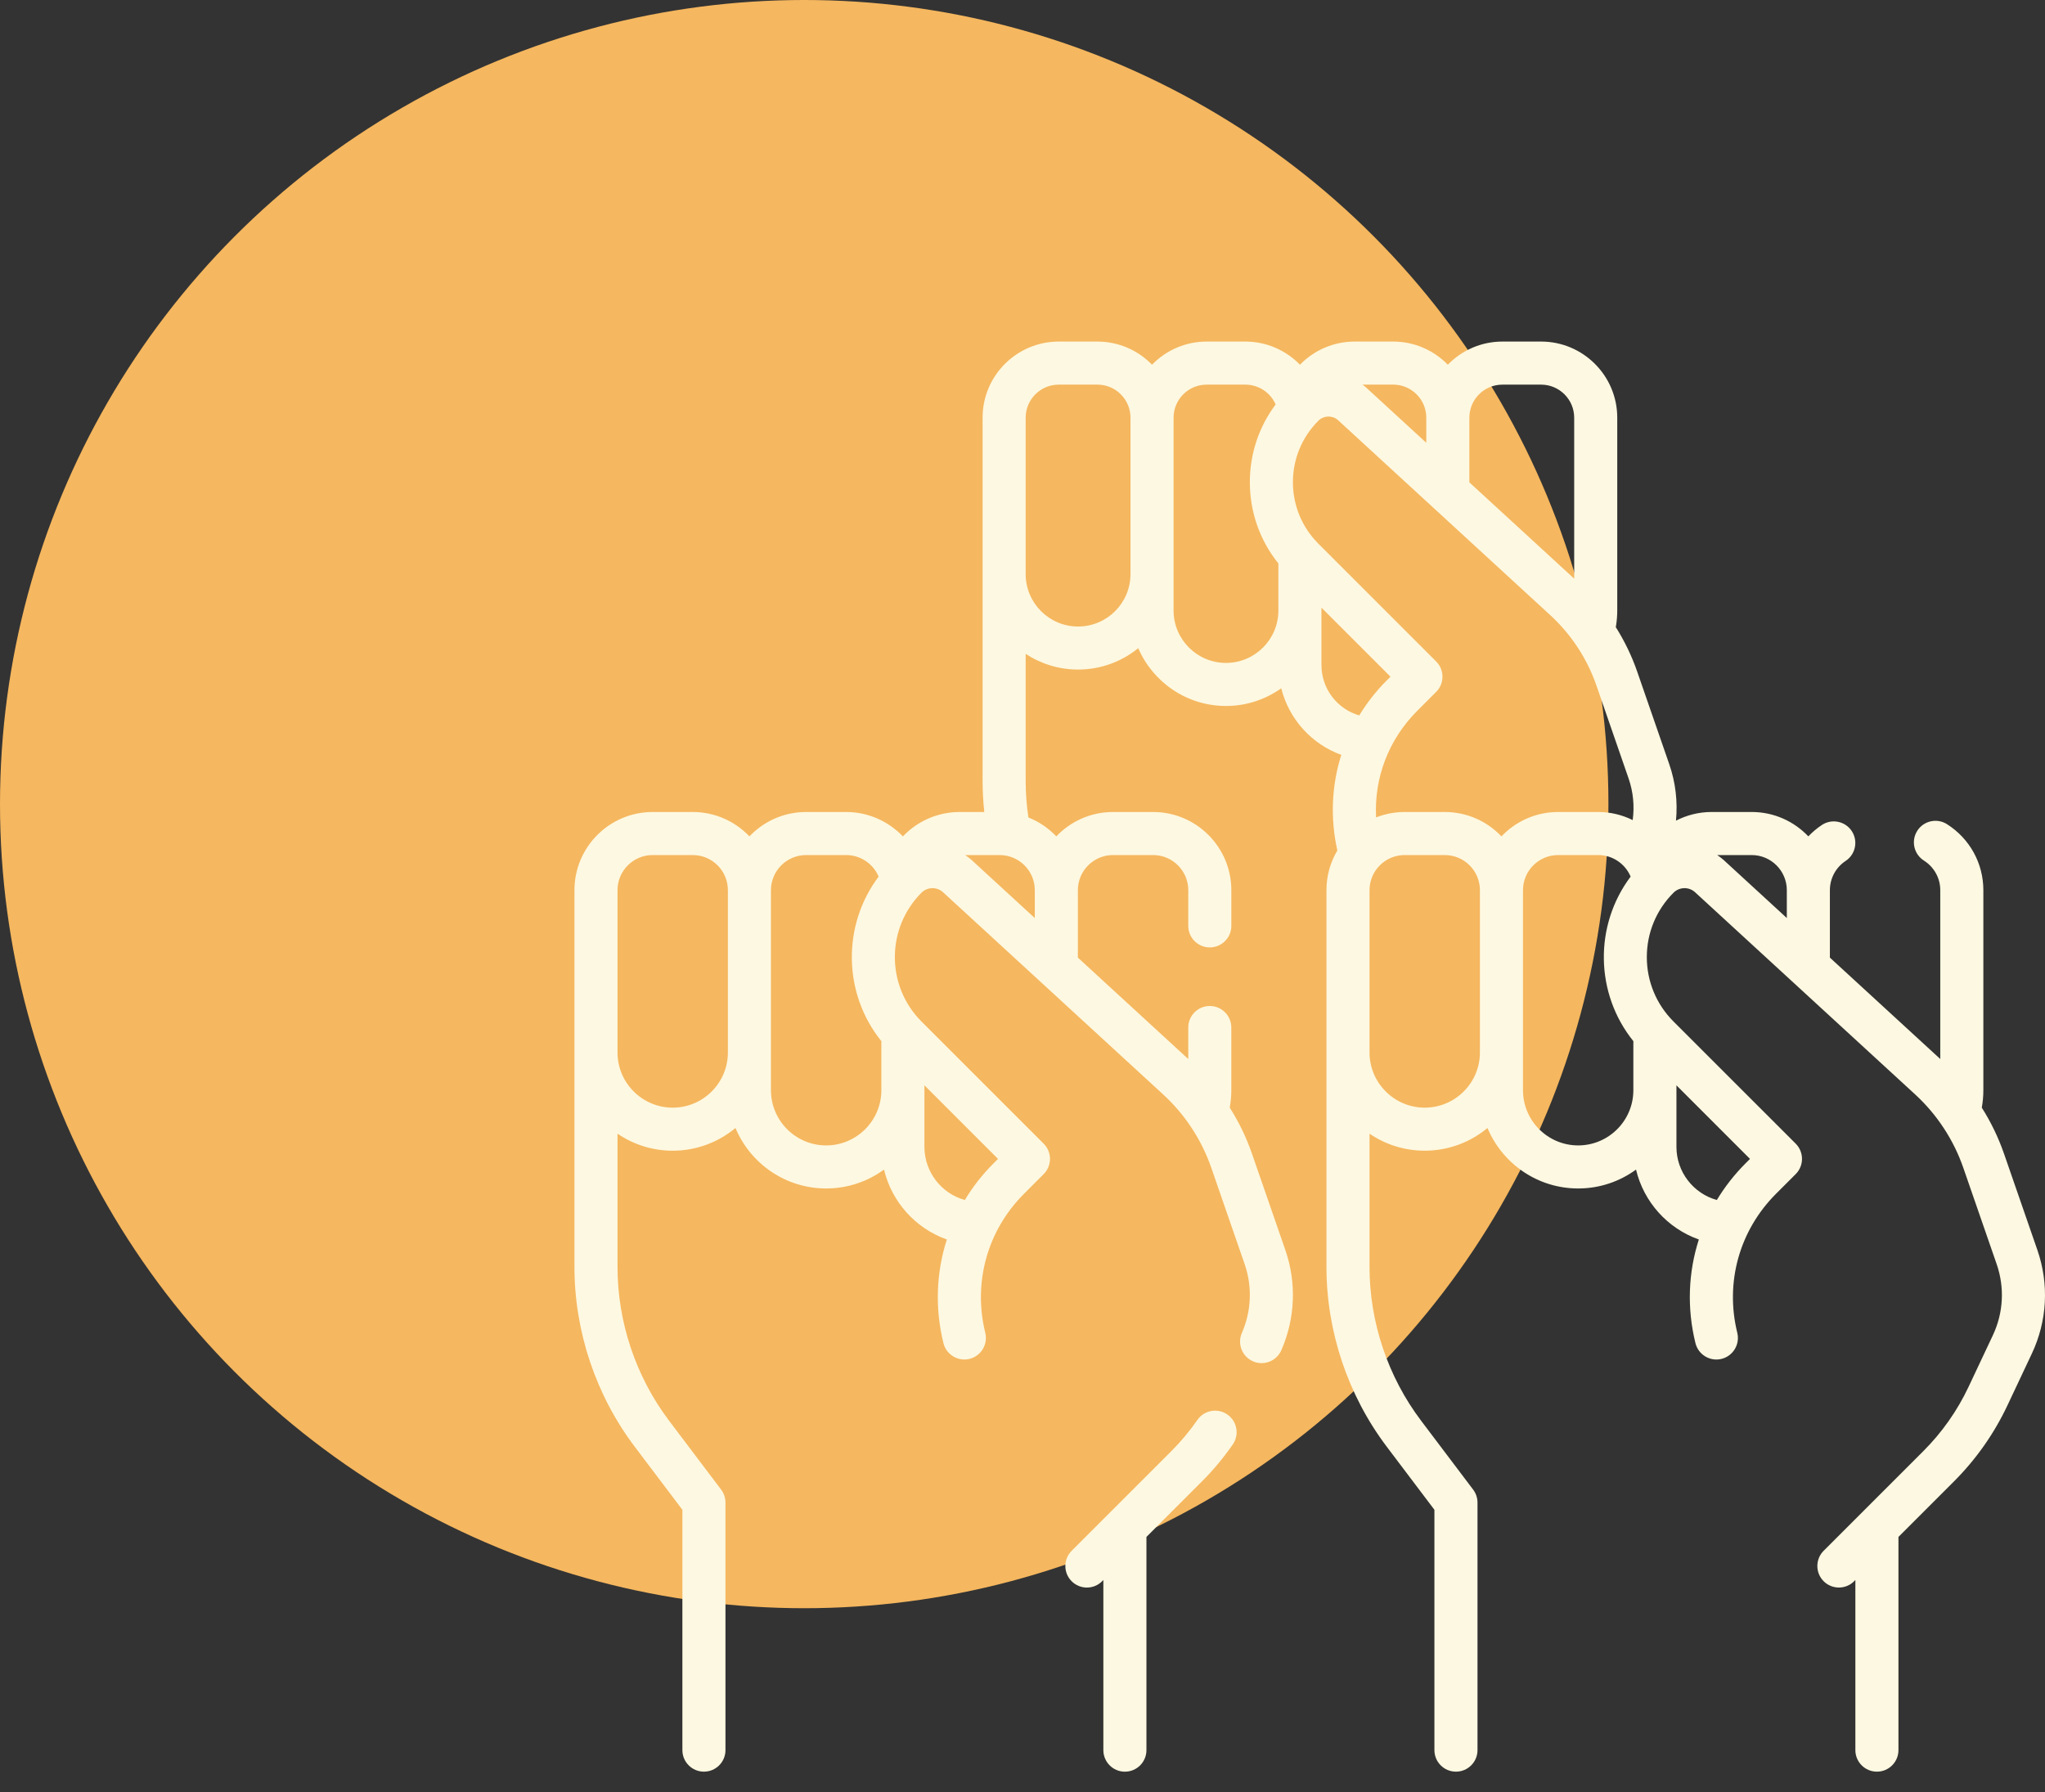
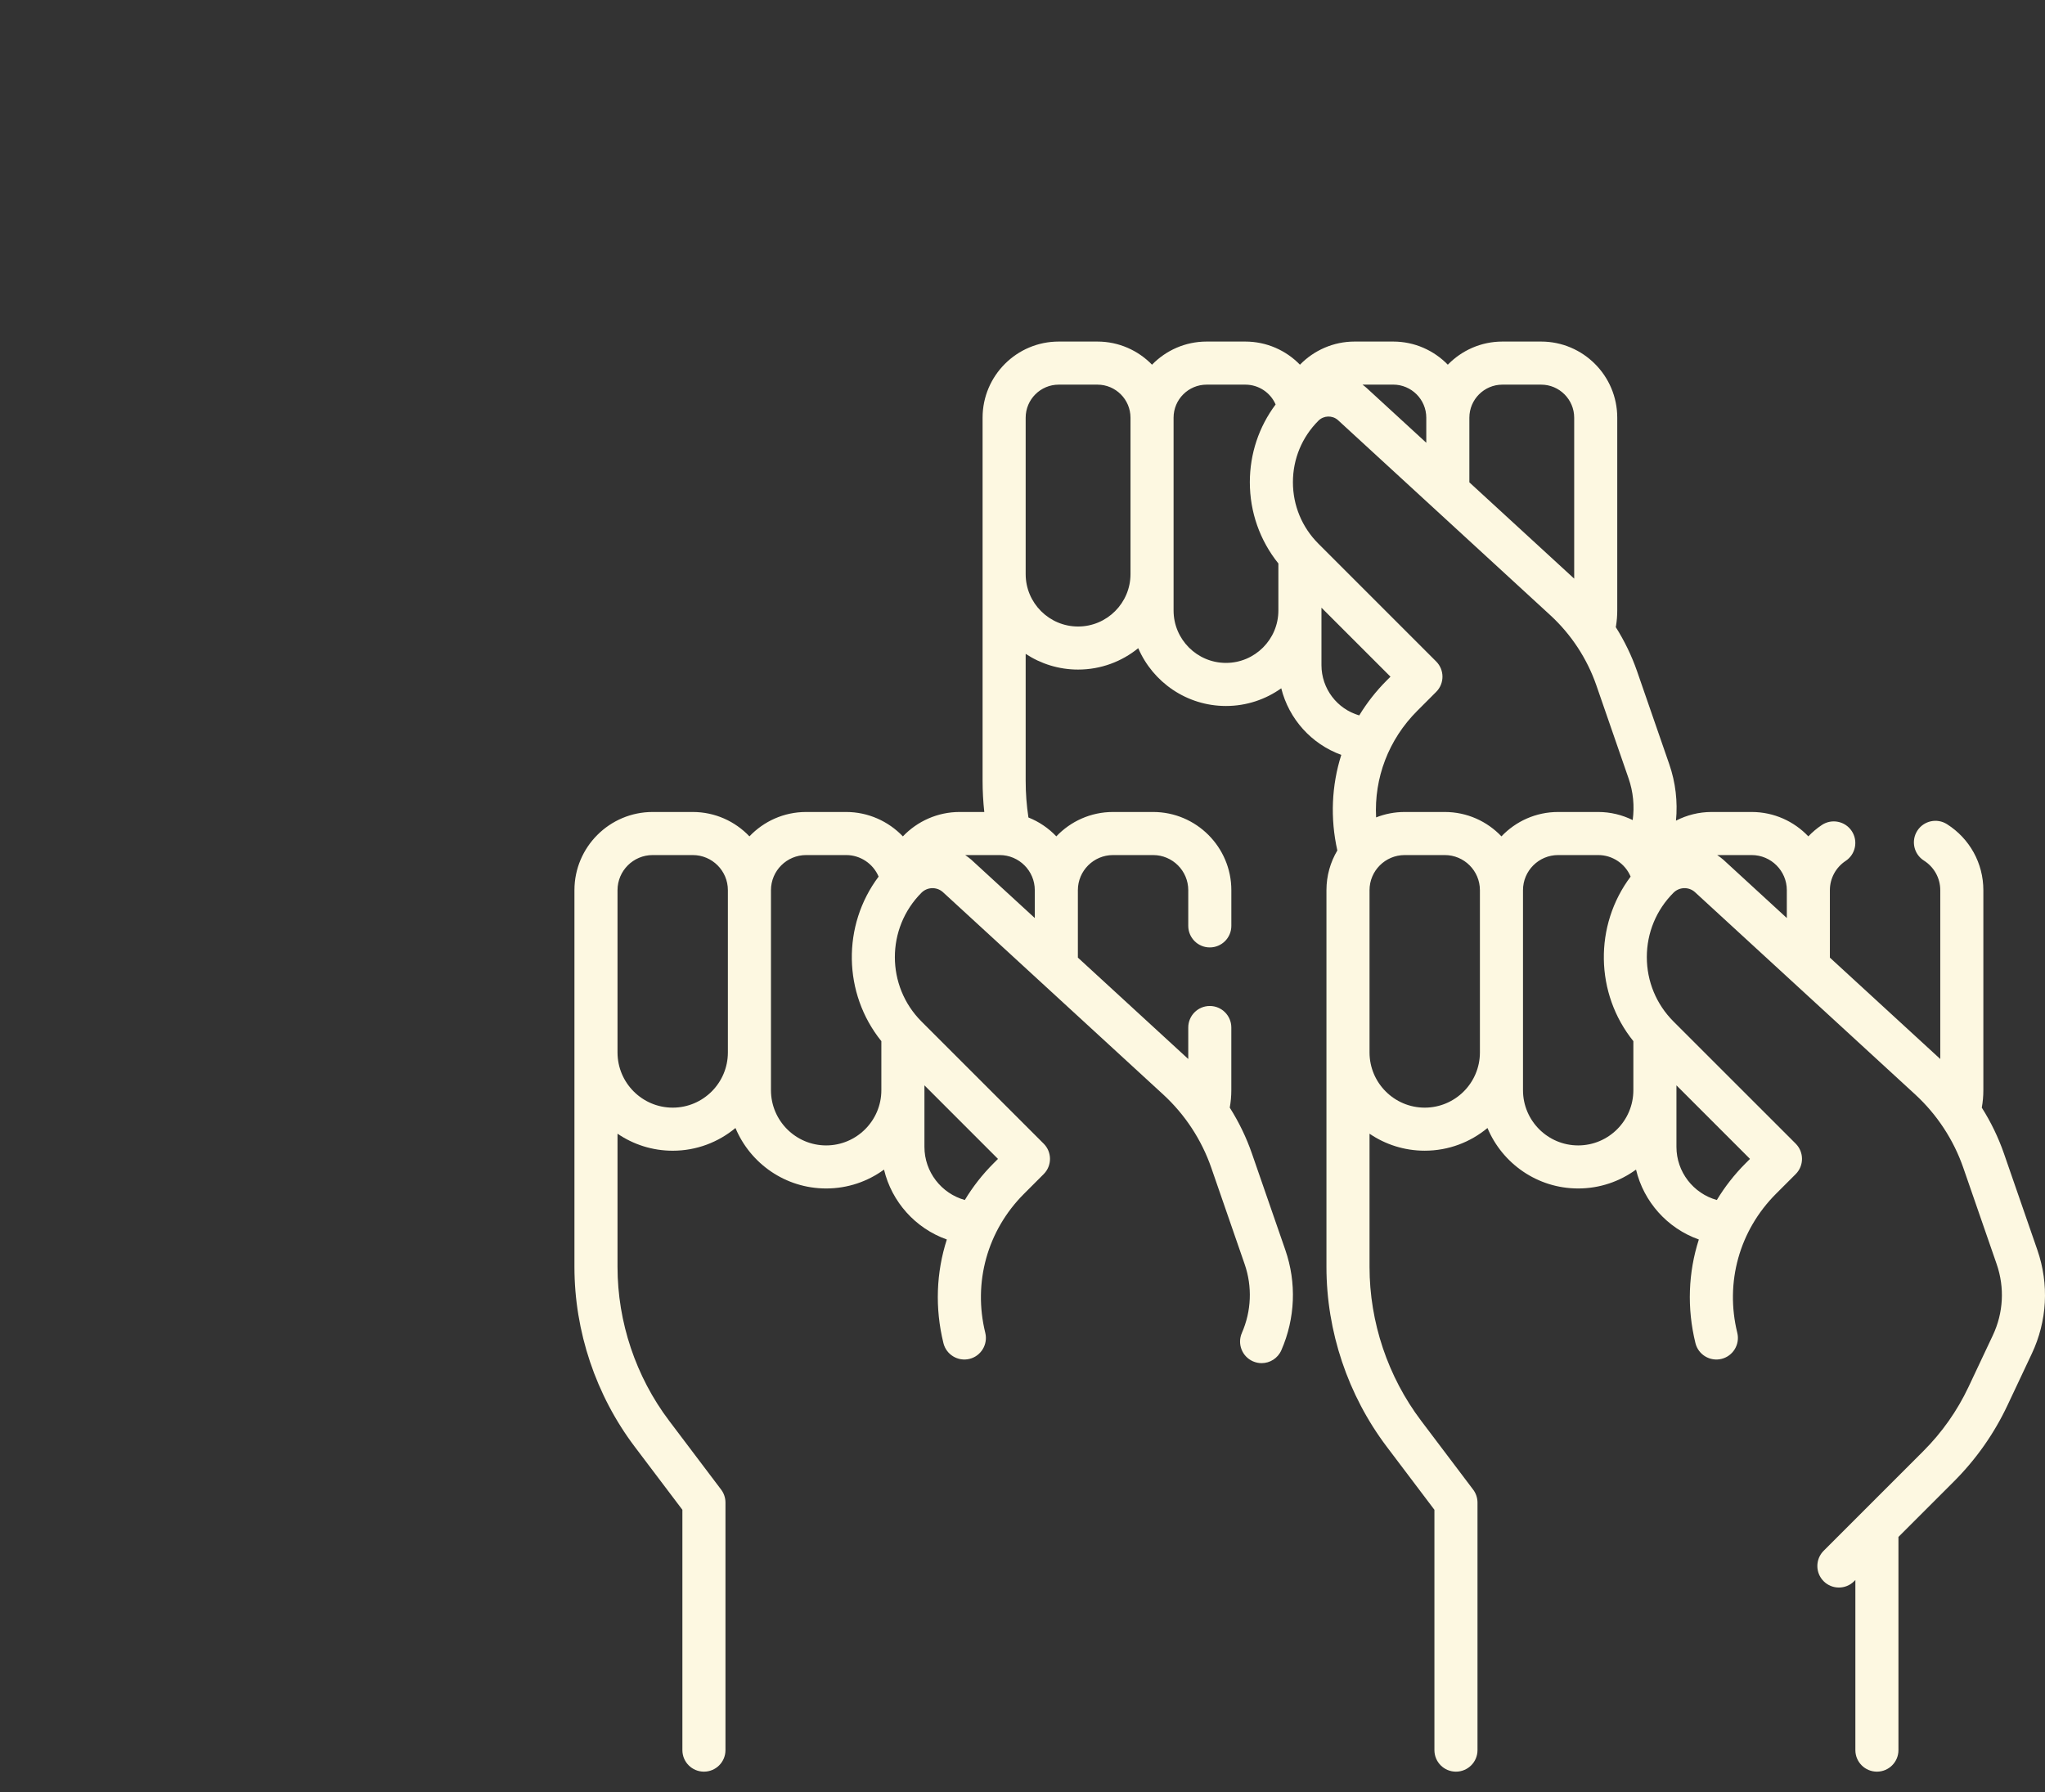
<svg xmlns="http://www.w3.org/2000/svg" width="89" height="78" viewBox="0 0 89 78" fill="none">
  <rect x="0" y="0" width="89" height="78" fill="#333333" stroke="none" />
-   <circle cx="35" cy="35" r="35" fill="#F5B75F" />
-   <path d="M53.417 61.569C52.992 61.273 52.408 61.378 52.112 61.803C51.774 62.291 51.392 62.748 50.978 63.162L46.639 67.501C46.273 67.867 46.273 68.46 46.639 68.826C46.822 69.009 47.062 69.101 47.302 69.101C47.542 69.101 47.782 69.009 47.965 68.826L48.019 68.772V76.177C48.019 76.695 48.439 77.115 48.957 77.115C49.475 77.115 49.894 76.695 49.894 76.177V66.897L52.304 64.487C52.797 63.995 53.25 63.452 53.652 62.873C53.947 62.448 53.842 61.864 53.417 61.569Z" fill="#FDF8E1" />
  <path d="M88.668 54.408L87.215 50.213C86.971 49.51 86.646 48.839 86.249 48.212C86.294 47.964 86.317 47.709 86.317 47.454V38.746C86.317 37.577 85.725 36.503 84.734 35.873C84.297 35.596 83.718 35.725 83.44 36.163C83.163 36.6 83.292 37.179 83.729 37.457C84.175 37.74 84.442 38.222 84.442 38.746V46.095L79.638 41.682V38.746C79.638 38.233 79.895 37.756 80.325 37.472C80.757 37.186 80.875 36.604 80.589 36.172C80.303 35.741 79.721 35.623 79.29 35.908C79.072 36.053 78.876 36.22 78.7 36.404C78.08 35.751 77.204 35.343 76.235 35.343H74.488C73.94 35.343 73.411 35.478 72.94 35.72C73.019 34.896 72.923 34.059 72.648 33.265L71.248 29.221C71.013 28.545 70.7 27.898 70.319 27.295C70.324 27.276 70.328 27.257 70.331 27.238C70.366 27.02 70.384 26.796 70.384 26.573V18.181C70.384 16.353 68.898 14.867 67.07 14.867H65.387C64.455 14.867 63.613 15.254 63.01 15.874C62.407 15.254 61.565 14.867 60.633 14.867H58.95C58.035 14.867 57.185 15.247 56.575 15.874C55.966 15.247 55.118 14.867 54.197 14.867H52.513C51.582 14.867 50.739 15.254 50.137 15.874C49.534 15.254 48.692 14.867 47.76 14.867H46.077C44.249 14.867 42.763 16.353 42.763 18.181V33.986C42.763 34.438 42.788 34.892 42.837 35.343H41.76C40.814 35.343 39.927 35.74 39.294 36.405C38.664 35.745 37.779 35.343 36.828 35.343H35.082C34.112 35.343 33.236 35.751 32.616 36.404C31.995 35.751 31.12 35.343 30.15 35.343H28.403C26.527 35.343 25 36.87 25 38.746V55.145C25 57.951 25.931 60.729 27.622 62.968L29.698 65.716V76.177C29.698 76.695 30.118 77.114 30.636 77.114C31.154 77.114 31.573 76.695 31.573 76.177V65.402C31.573 65.198 31.507 64.999 31.384 64.837L29.119 61.838C27.672 59.923 26.875 57.546 26.875 55.145V49.346C27.56 49.813 28.387 50.087 29.277 50.087C30.314 50.087 31.266 49.715 32.008 49.098C32.653 50.642 34.179 51.73 35.955 51.73C36.896 51.73 37.766 51.425 38.473 50.908C38.808 52.314 39.842 53.468 41.207 53.951C40.746 55.382 40.683 56.934 41.059 58.462C41.183 58.964 41.691 59.271 42.194 59.148C42.696 59.024 43.003 58.516 42.88 58.013C42.34 55.82 42.969 53.558 44.565 51.963L45.422 51.105C45.788 50.739 45.788 50.146 45.422 49.78L40.104 44.462C38.559 42.917 38.559 40.403 40.104 38.857C40.356 38.605 40.761 38.592 41.029 38.825L50.625 47.641C51.571 48.51 52.294 49.612 52.715 50.826L54.167 55.022C54.507 56.002 54.464 57.066 54.047 58.019C53.84 58.493 54.056 59.046 54.53 59.254C54.653 59.307 54.78 59.333 54.906 59.333C55.267 59.333 55.611 59.123 55.765 58.771C56.371 57.385 56.433 55.836 55.939 54.408L54.486 50.213C54.243 49.51 53.917 48.838 53.52 48.211C53.565 47.962 53.588 47.708 53.588 47.454V44.724C53.588 44.207 53.169 43.787 52.651 43.787C52.133 43.787 51.714 44.207 51.714 44.724V46.095L46.91 41.681V38.746C46.91 37.904 47.596 37.218 48.438 37.218H50.185C51.028 37.218 51.714 37.903 51.714 38.746V40.3C51.714 40.818 52.133 41.238 52.651 41.238C53.169 41.238 53.589 40.818 53.589 40.3V38.746C53.589 36.87 52.062 35.343 50.185 35.343H48.438C47.469 35.343 46.593 35.751 45.972 36.404C45.635 36.049 45.221 35.766 44.758 35.582C44.678 35.056 44.638 34.519 44.638 33.986V28.46C45.293 28.892 46.077 29.144 46.919 29.144C47.91 29.144 48.822 28.795 49.537 28.213C50.175 29.691 51.646 30.729 53.355 30.729C54.251 30.729 55.081 30.443 55.761 29.959C56.095 31.296 57.077 32.388 58.374 32.857C57.955 34.179 57.886 35.607 58.202 37.017C57.901 37.525 57.728 38.115 57.728 38.746V55.145C57.728 57.951 58.66 60.729 60.351 62.968L62.427 65.716V76.177C62.427 76.695 62.846 77.114 63.364 77.114C63.882 77.114 64.302 76.695 64.302 76.177V65.402C64.302 65.198 64.235 64.999 64.112 64.837L61.847 61.838C60.4 59.922 59.603 57.546 59.603 55.145V49.346C60.288 49.813 61.115 50.086 62.005 50.086C63.042 50.086 63.995 49.715 64.736 49.098C65.382 50.642 66.907 51.73 68.683 51.73C69.624 51.73 70.494 51.424 71.201 50.908C71.536 52.315 72.57 53.468 73.935 53.951C73.475 55.381 73.411 56.934 73.787 58.461C73.911 58.964 74.419 59.271 74.922 59.148C75.424 59.024 75.731 58.516 75.608 58.013C75.068 55.819 75.698 53.558 77.293 51.962L78.15 51.105C78.516 50.739 78.516 50.145 78.15 49.779L72.832 44.462C72.084 43.713 71.671 42.718 71.671 41.659C71.671 40.601 72.084 39.605 72.832 38.857C73.084 38.605 73.489 38.591 73.757 38.824L83.353 47.64C84.299 48.51 85.022 49.612 85.443 50.826L86.896 55.021C87.25 56.044 87.191 57.145 86.729 58.124L85.672 60.367C85.181 61.407 84.52 62.347 83.706 63.161L79.367 67.5C79.001 67.866 79.001 68.46 79.367 68.826C79.55 69.009 79.79 69.1 80.03 69.1C80.27 69.1 80.51 69.009 80.693 68.826L80.747 68.772V76.177C80.747 76.694 81.167 77.114 81.685 77.114C82.203 77.114 82.622 76.694 82.622 76.177V66.897L85.032 64.487C85.999 63.52 86.785 62.403 87.368 61.166L88.425 58.923C89.097 57.5 89.183 55.896 88.668 54.408ZM71.056 35.695C70.6 35.47 70.09 35.343 69.557 35.343H67.81C66.84 35.343 65.965 35.751 65.344 36.404C64.724 35.751 63.848 35.343 62.878 35.343H61.132C60.693 35.343 60.275 35.427 59.889 35.579C59.799 33.863 60.43 32.19 61.677 30.943L62.503 30.116C62.869 29.75 62.869 29.157 62.503 28.791L57.378 23.665C56.663 22.95 56.269 22 56.269 20.988C56.269 19.977 56.663 19.027 57.378 18.312C57.608 18.082 57.978 18.069 58.224 18.281L67.471 26.778C68.379 27.612 69.073 28.669 69.476 29.834L70.876 33.878C71.08 34.466 71.139 35.088 71.056 35.695ZM65.387 16.742H67.07C67.864 16.742 68.51 17.387 68.51 18.181V25.186L63.948 20.995V18.181C63.948 17.387 64.593 16.742 65.387 16.742ZM62.073 18.181V19.272L59.484 16.894C59.48 16.89 59.476 16.886 59.471 16.882C59.415 16.832 59.356 16.786 59.296 16.741H60.634C61.427 16.742 62.073 17.387 62.073 18.181ZM29.277 48.212C27.952 48.212 26.875 47.134 26.875 45.81V38.746C26.875 37.904 27.561 37.218 28.403 37.218H30.15C30.993 37.218 31.678 37.903 31.678 38.746V45.81C31.678 47.134 30.601 48.212 29.277 48.212ZM35.955 49.856C34.631 49.856 33.553 48.778 33.553 47.454V38.746C33.553 37.904 34.239 37.218 35.082 37.218H36.828C37.447 37.218 38.002 37.596 38.238 38.156C36.644 40.276 36.684 43.242 38.358 45.319C38.358 45.327 38.357 45.335 38.357 45.343V47.454C38.357 48.778 37.279 49.856 35.955 49.856ZM43.239 50.637C42.751 51.124 42.334 51.661 41.99 52.232C40.968 51.948 40.232 51.009 40.232 49.92V47.241L43.433 50.443L43.239 50.637ZM45.035 39.959L42.29 37.437C42.286 37.433 42.282 37.429 42.277 37.425C42.191 37.348 42.099 37.281 42.005 37.218H43.507C44.349 37.218 45.035 37.904 45.035 38.746V39.959ZM46.919 27.27C45.661 27.27 44.638 26.246 44.638 24.989V18.181C44.638 17.387 45.283 16.742 46.077 16.742H47.761C48.554 16.742 49.2 17.387 49.2 18.181V24.989C49.2 26.246 48.176 27.27 46.919 27.27ZM53.355 28.854C52.098 28.854 51.075 27.831 51.075 26.573V18.181C51.075 17.387 51.72 16.742 52.514 16.742H54.197C54.777 16.742 55.291 17.087 55.516 17.605C54.788 18.577 54.394 19.752 54.394 20.989C54.394 22.291 54.832 23.525 55.636 24.526V26.573C55.636 27.831 54.613 28.854 53.355 28.854ZM57.511 28.95V26.45L60.515 29.454L60.351 29.617C59.886 30.083 59.487 30.594 59.155 31.139C58.197 30.862 57.511 29.979 57.511 28.95ZM62.005 48.212C60.681 48.212 59.603 47.134 59.603 45.81V38.746C59.603 37.904 60.289 37.218 61.132 37.218H62.879C63.721 37.218 64.407 37.903 64.407 38.746V45.81C64.407 47.134 63.329 48.212 62.005 48.212ZM68.683 49.856C67.359 49.856 66.282 48.778 66.282 47.454V38.746C66.282 37.904 66.967 37.218 67.81 37.218H69.557C70.178 37.218 70.731 37.595 70.966 38.156C69.373 40.276 69.412 43.242 71.086 45.319C71.086 45.327 71.085 45.335 71.085 45.343V47.454C71.085 48.778 70.008 49.856 68.683 49.856ZM75.967 50.637C75.48 51.125 75.063 51.661 74.718 52.232C73.696 51.948 72.96 51.01 72.96 49.92V47.241L76.161 50.443L75.967 50.637ZM75.006 37.425C74.919 37.348 74.827 37.281 74.733 37.218H76.235C77.078 37.218 77.764 37.904 77.764 38.746V39.959L75.019 37.437C75.014 37.433 75.01 37.429 75.006 37.425Z" fill="#FDF8E1" />
</svg>